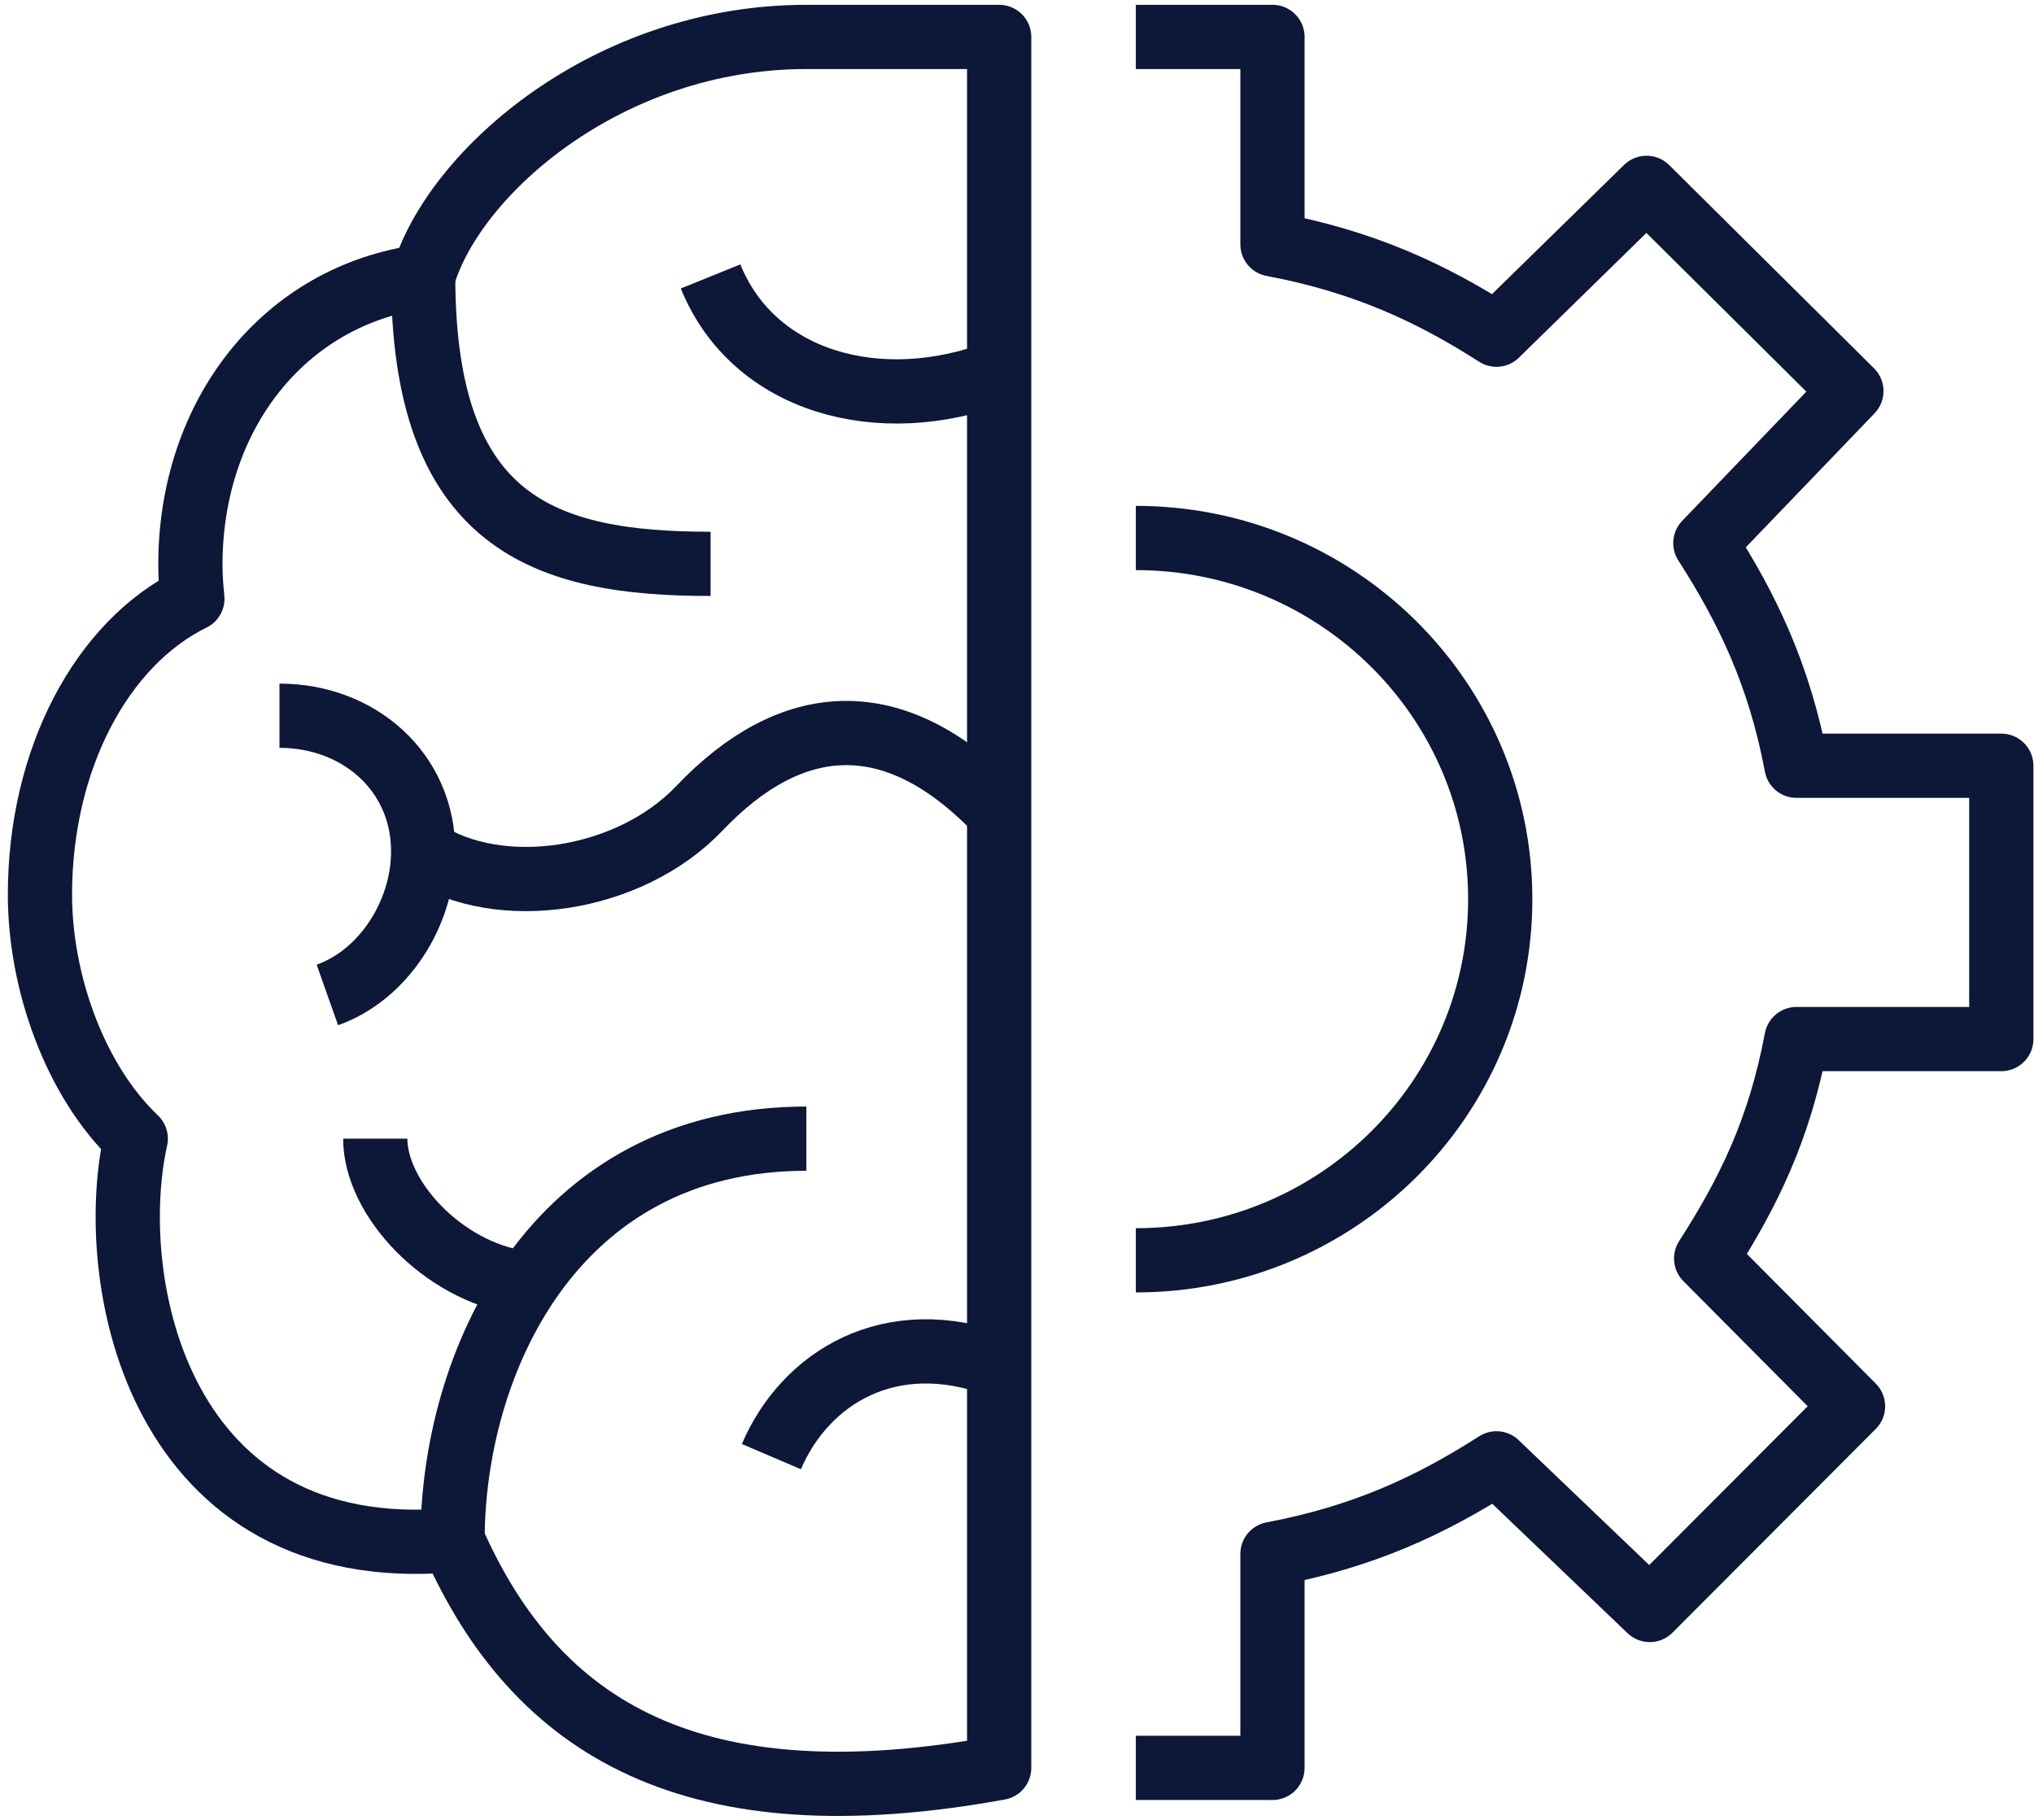
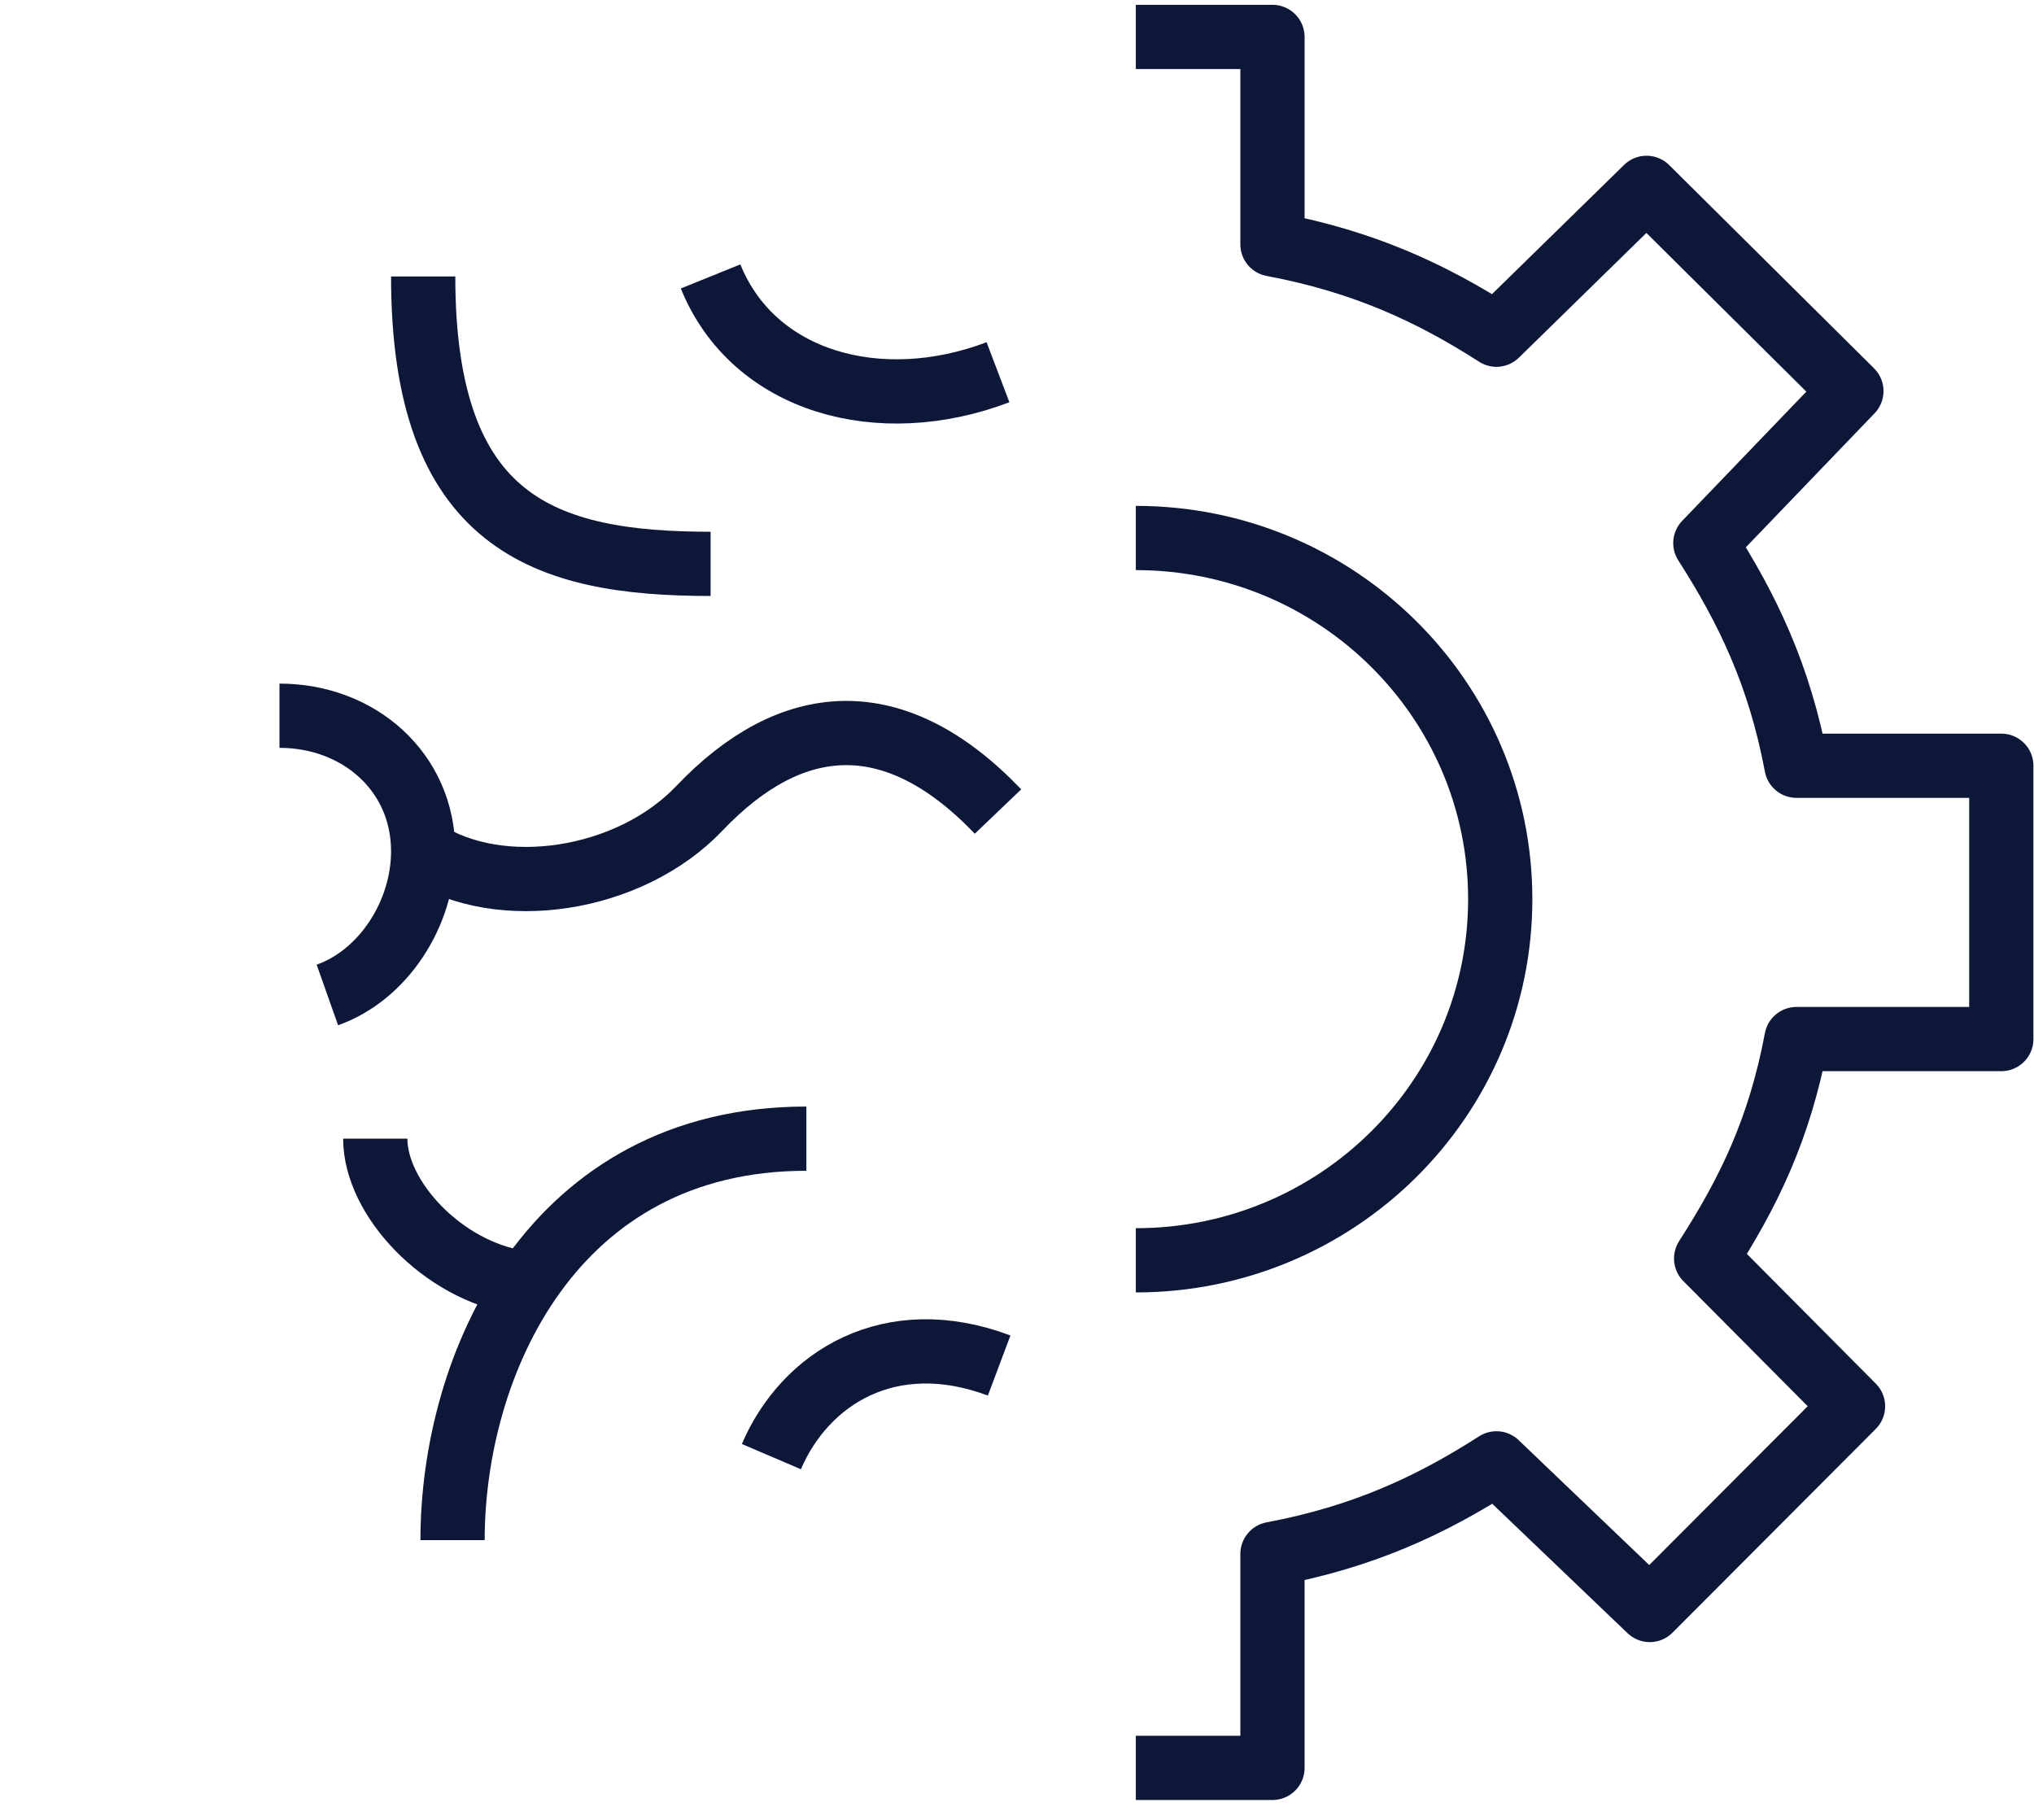
<svg xmlns="http://www.w3.org/2000/svg" width="100%" height="100%" viewBox="0 0 95 85" version="1.1" xml:space="preserve" style="fill-rule:evenodd;clip-rule:evenodd;stroke-linejoin:round;stroke-miterlimit:10;">
  <g>
-     <path d="M37.663,1.725c-9.275,0 -16.453,6.319 -17.898,11.187c-6.521,0.868 -10.873,6.487 -10.873,13.467c0,0.539 0.039,1.067 0.093,1.587c-4.215,2.065 -7.119,7.465 -7.119,13.82c0,4.037 1.608,8.67 4.475,11.397c-1.492,6.712 1.092,19.963 14.796,18.751c3.922,8.908 11.301,13.23 25.53,10.638l0,-80.847l-9.004,0Z" style="fill:none;fill-rule:nonzero;stroke:#0d1738;stroke-width:3px;" />
    <path d="M33.189,26.336c-7.737,0 -13.424,-1.864 -13.424,-13.424" style="fill:none;fill-rule:nonzero;stroke:#0d1738;stroke-width:3px;" />
    <path d="M19.765,39.759c3.583,2.345 9.646,1.416 12.901,-2.006c4.286,-4.503 9.097,-4.921 13.947,0.151" style="fill:none;fill-rule:nonzero;stroke:#0d1738;stroke-width:3px;" />
    <path d="M46.612,17.386c-5.523,2.098 -11.42,0.477 -13.424,-4.475" style="fill:none;fill-rule:nonzero;stroke:#0d1738;stroke-width:3px;" />
    <path d="M46.667,63.779c-5.111,-1.919 -9.074,0.596 -10.639,4.255" style="fill:none;fill-rule:nonzero;stroke:#0d1738;stroke-width:3px;" />
    <path d="M24.238,59.895c-3.564,-0.56 -6.711,-3.92 -6.711,-6.712" style="fill:none;fill-rule:nonzero;stroke:#0d1738;stroke-width:3px;" />
    <path d="M21.137,71.934c0,-8.181 4.641,-18.751 16.525,-18.751" style="fill:none;fill-rule:nonzero;stroke:#0d1738;stroke-width:3px;" />
    <path d="M53.05,1.725l6.382,0l0,9.688c4.256,0.802 7.395,2.254 10.461,4.22l7.011,-6.859l9.567,9.492l-6.821,7.1c1.964,3.066 3.455,6.144 4.256,10.399l9.567,0l0,12.766l-9.567,0c-0.801,4.255 -2.253,7.182 -4.219,10.248l6.86,6.903l-9.493,9.515l-7.161,-6.849c-3.067,1.966 -6.205,3.429 -10.461,4.231l0,9.993l-6.382,0" style="fill:none;fill-rule:nonzero;stroke:#0d1738;stroke-width:3px;" />
    <path d="M53.05,58.865c9.399,0 17.02,-7.552 17.02,-16.868c0,-9.317 -7.622,-16.869 -17.02,-16.869" style="fill:none;fill-rule:nonzero;stroke:#0d1738;stroke-width:3px;" />
    <path d="M13.053,33.429c3.707,0 6.712,2.623 6.712,6.33c0,2.922 -1.868,5.79 -4.475,6.712" style="fill:none;fill-rule:nonzero;stroke:#0d1738;stroke-width:3px;" />
  </g>
</svg>